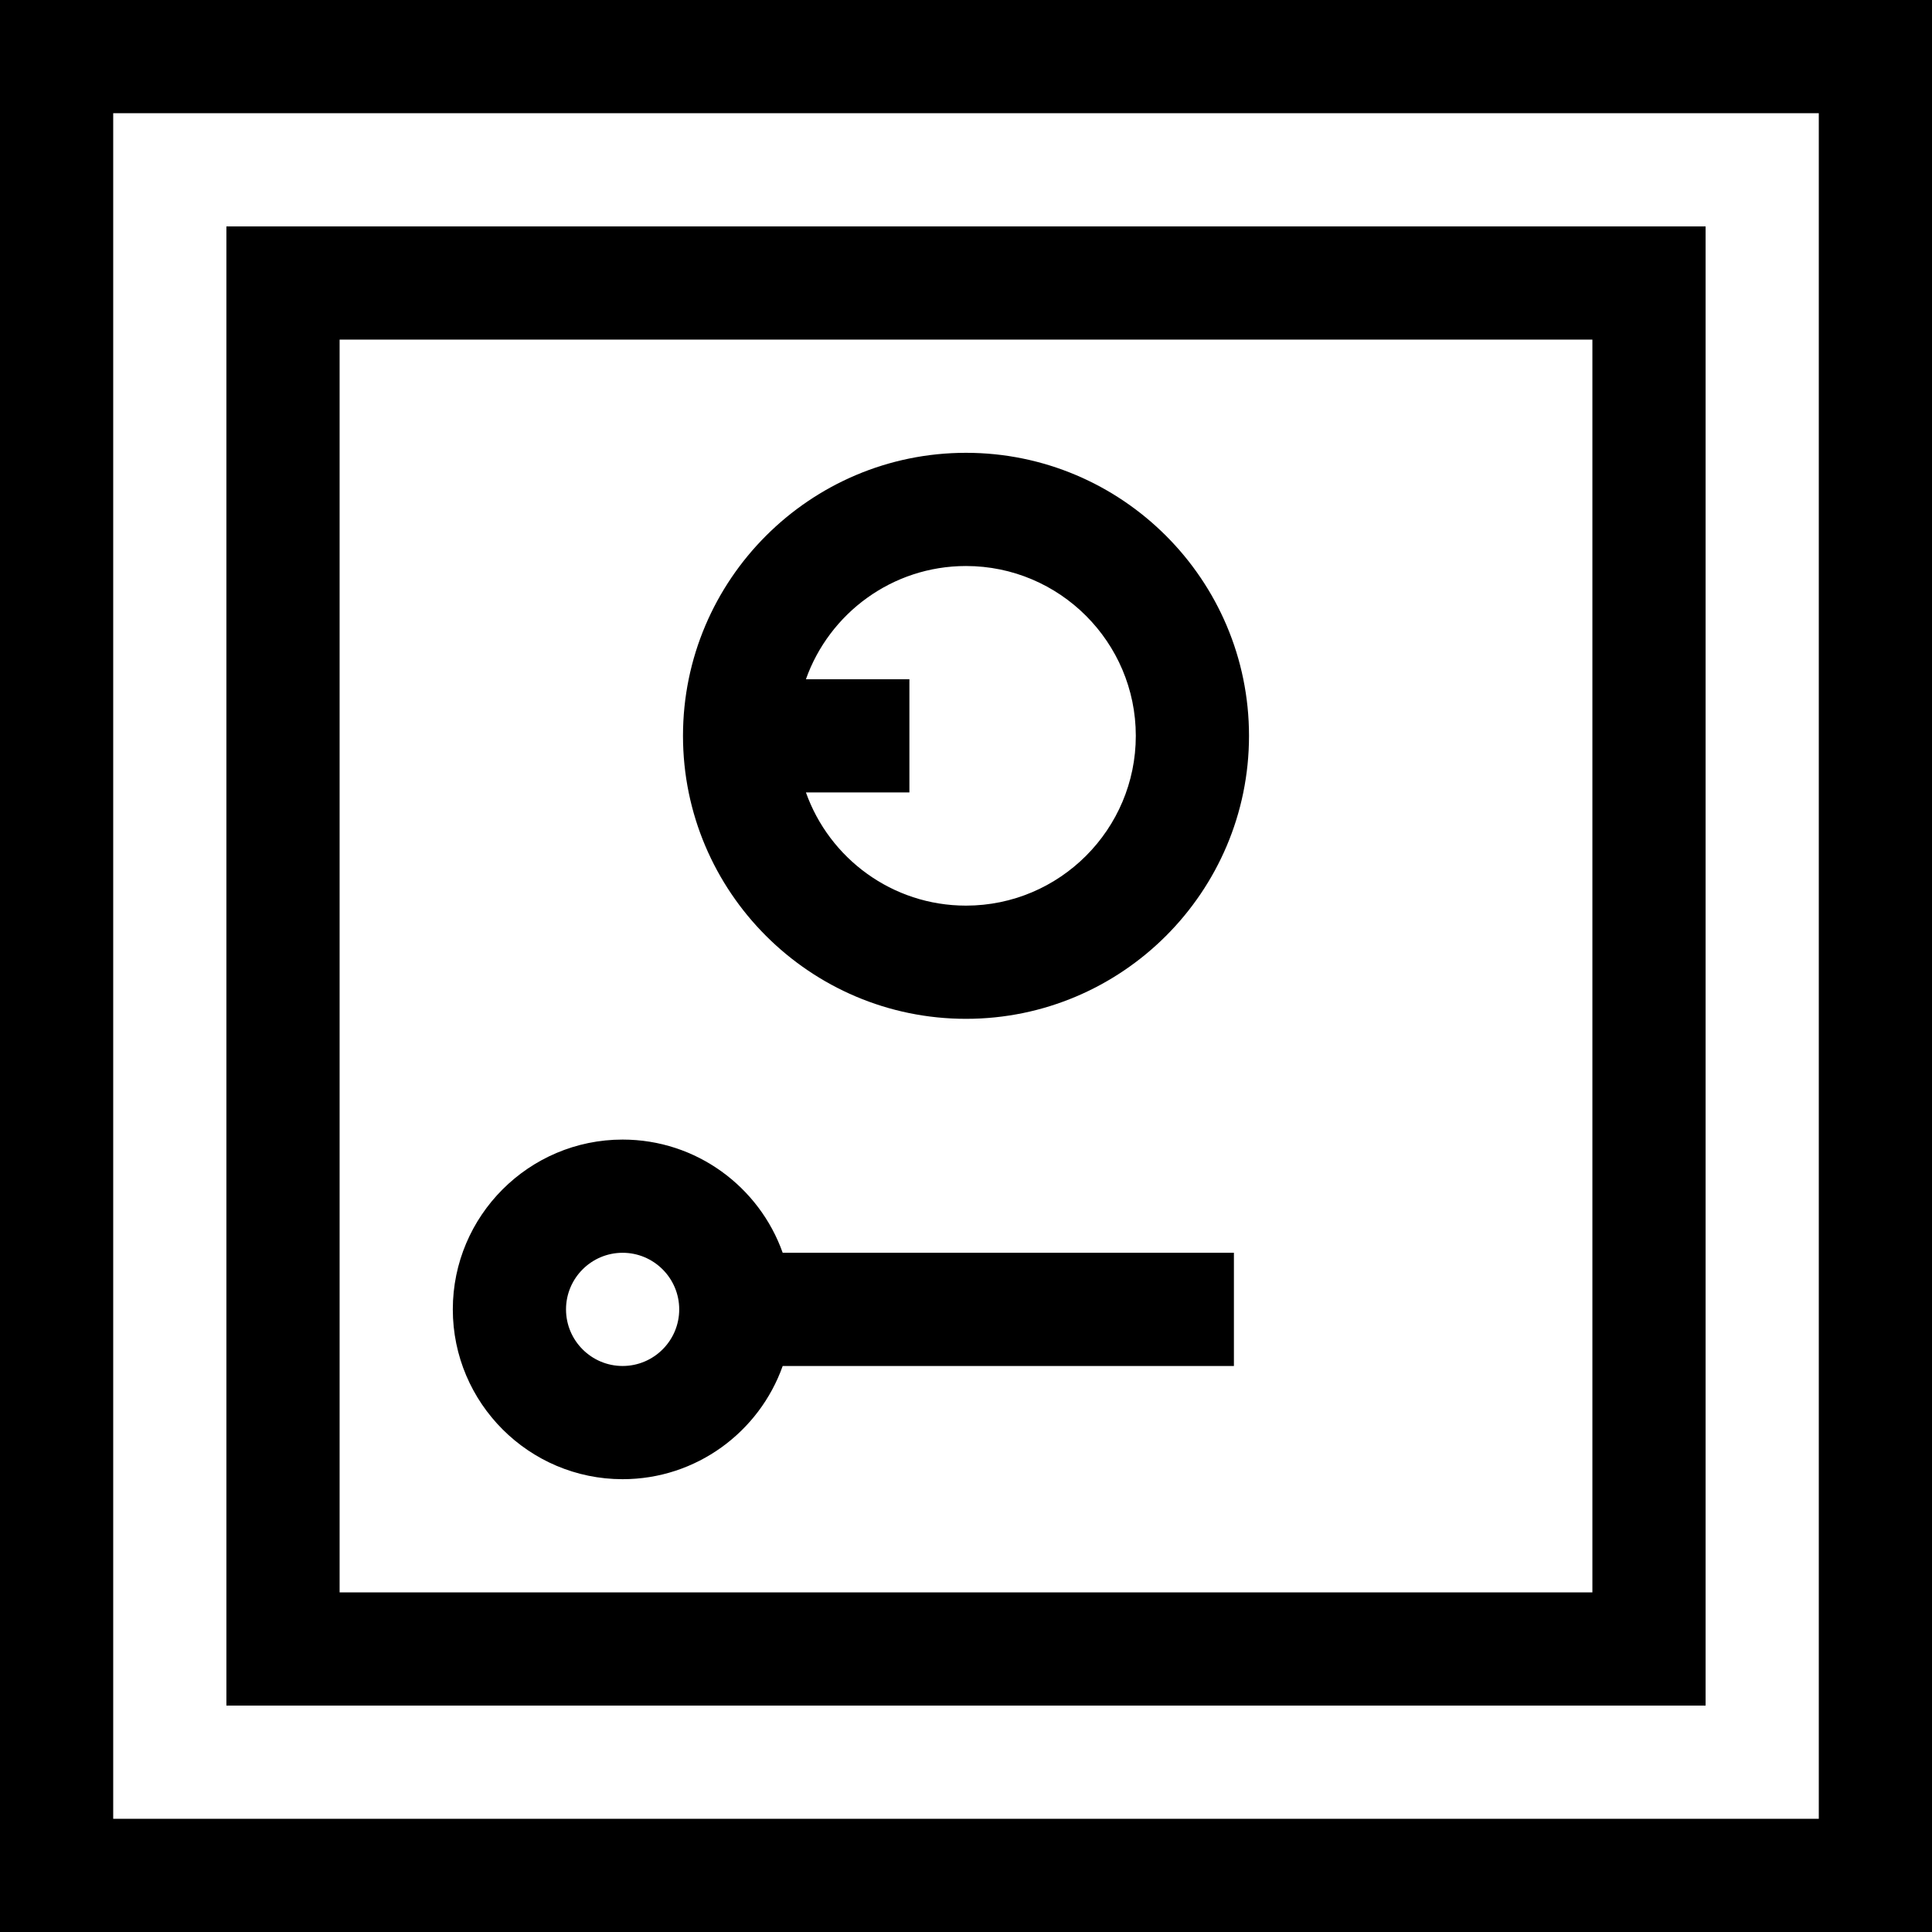
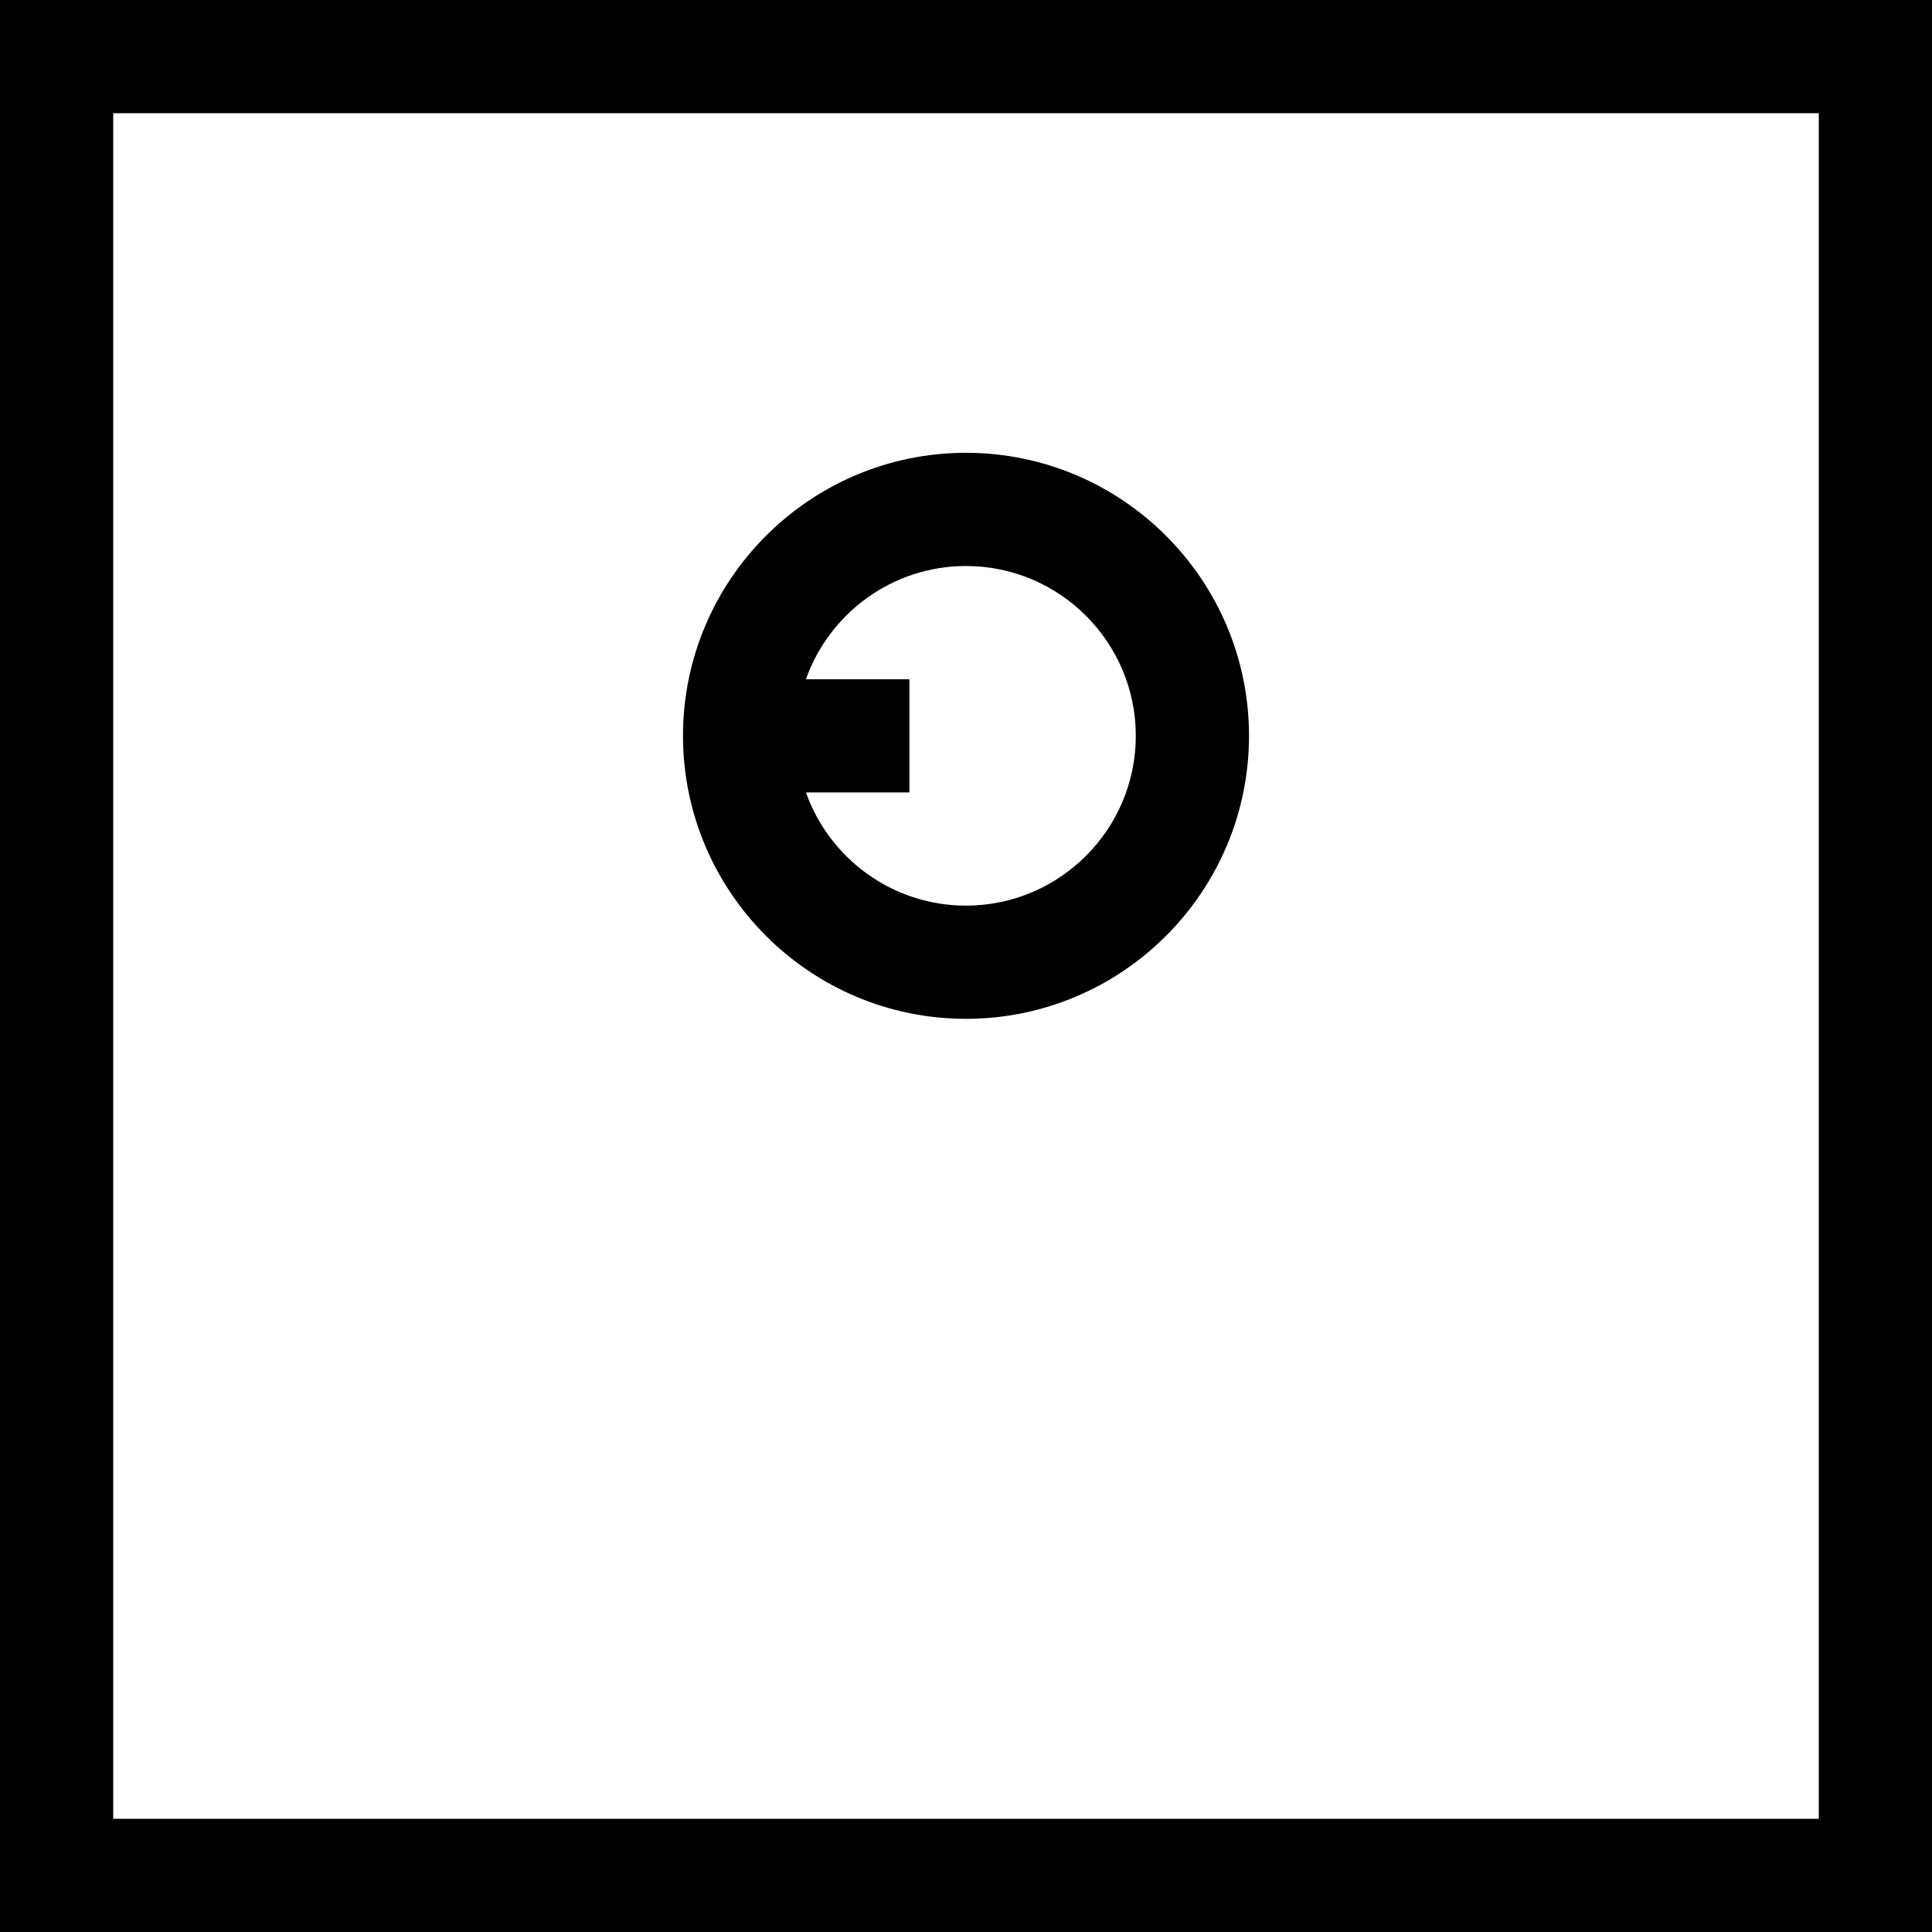
<svg xmlns="http://www.w3.org/2000/svg" width="1024" height="1024" viewBox="0 0 512 512">
  <path d="m0 0v512h512v-512zm482 482h-452v-452h452zm0 0" />
-   <path d="m452 60h-392v392h392zm-30 362h-332v-332h332zm0 0" />
  <path d="m256 270c41.355 0 75-33.645 75-75s-33.645-75-75-75-75 33.645-75 75 33.645 75 75 75zm0-120c24.812 0 45 20.188 45 45s-20.188 45-45 45c-19.555 0-36.227-12.539-42.422-30h27.422v-30h-27.422c6.195-17.461 22.867-30 42.422-30zm0 0" />
-   <path d="m165 392c19.555 0 36.227-12.539 42.422-30h119.578v-30h-119.578c-6.195-17.461-22.867-30-42.422-30-24.812 0-45 20.188-45 45s20.188 45 45 45zm0-60c8.27 0 15 6.73 15 15s-6.73 15-15 15-15-6.73-15-15 6.73-15 15-15zm0 0" />
</svg>